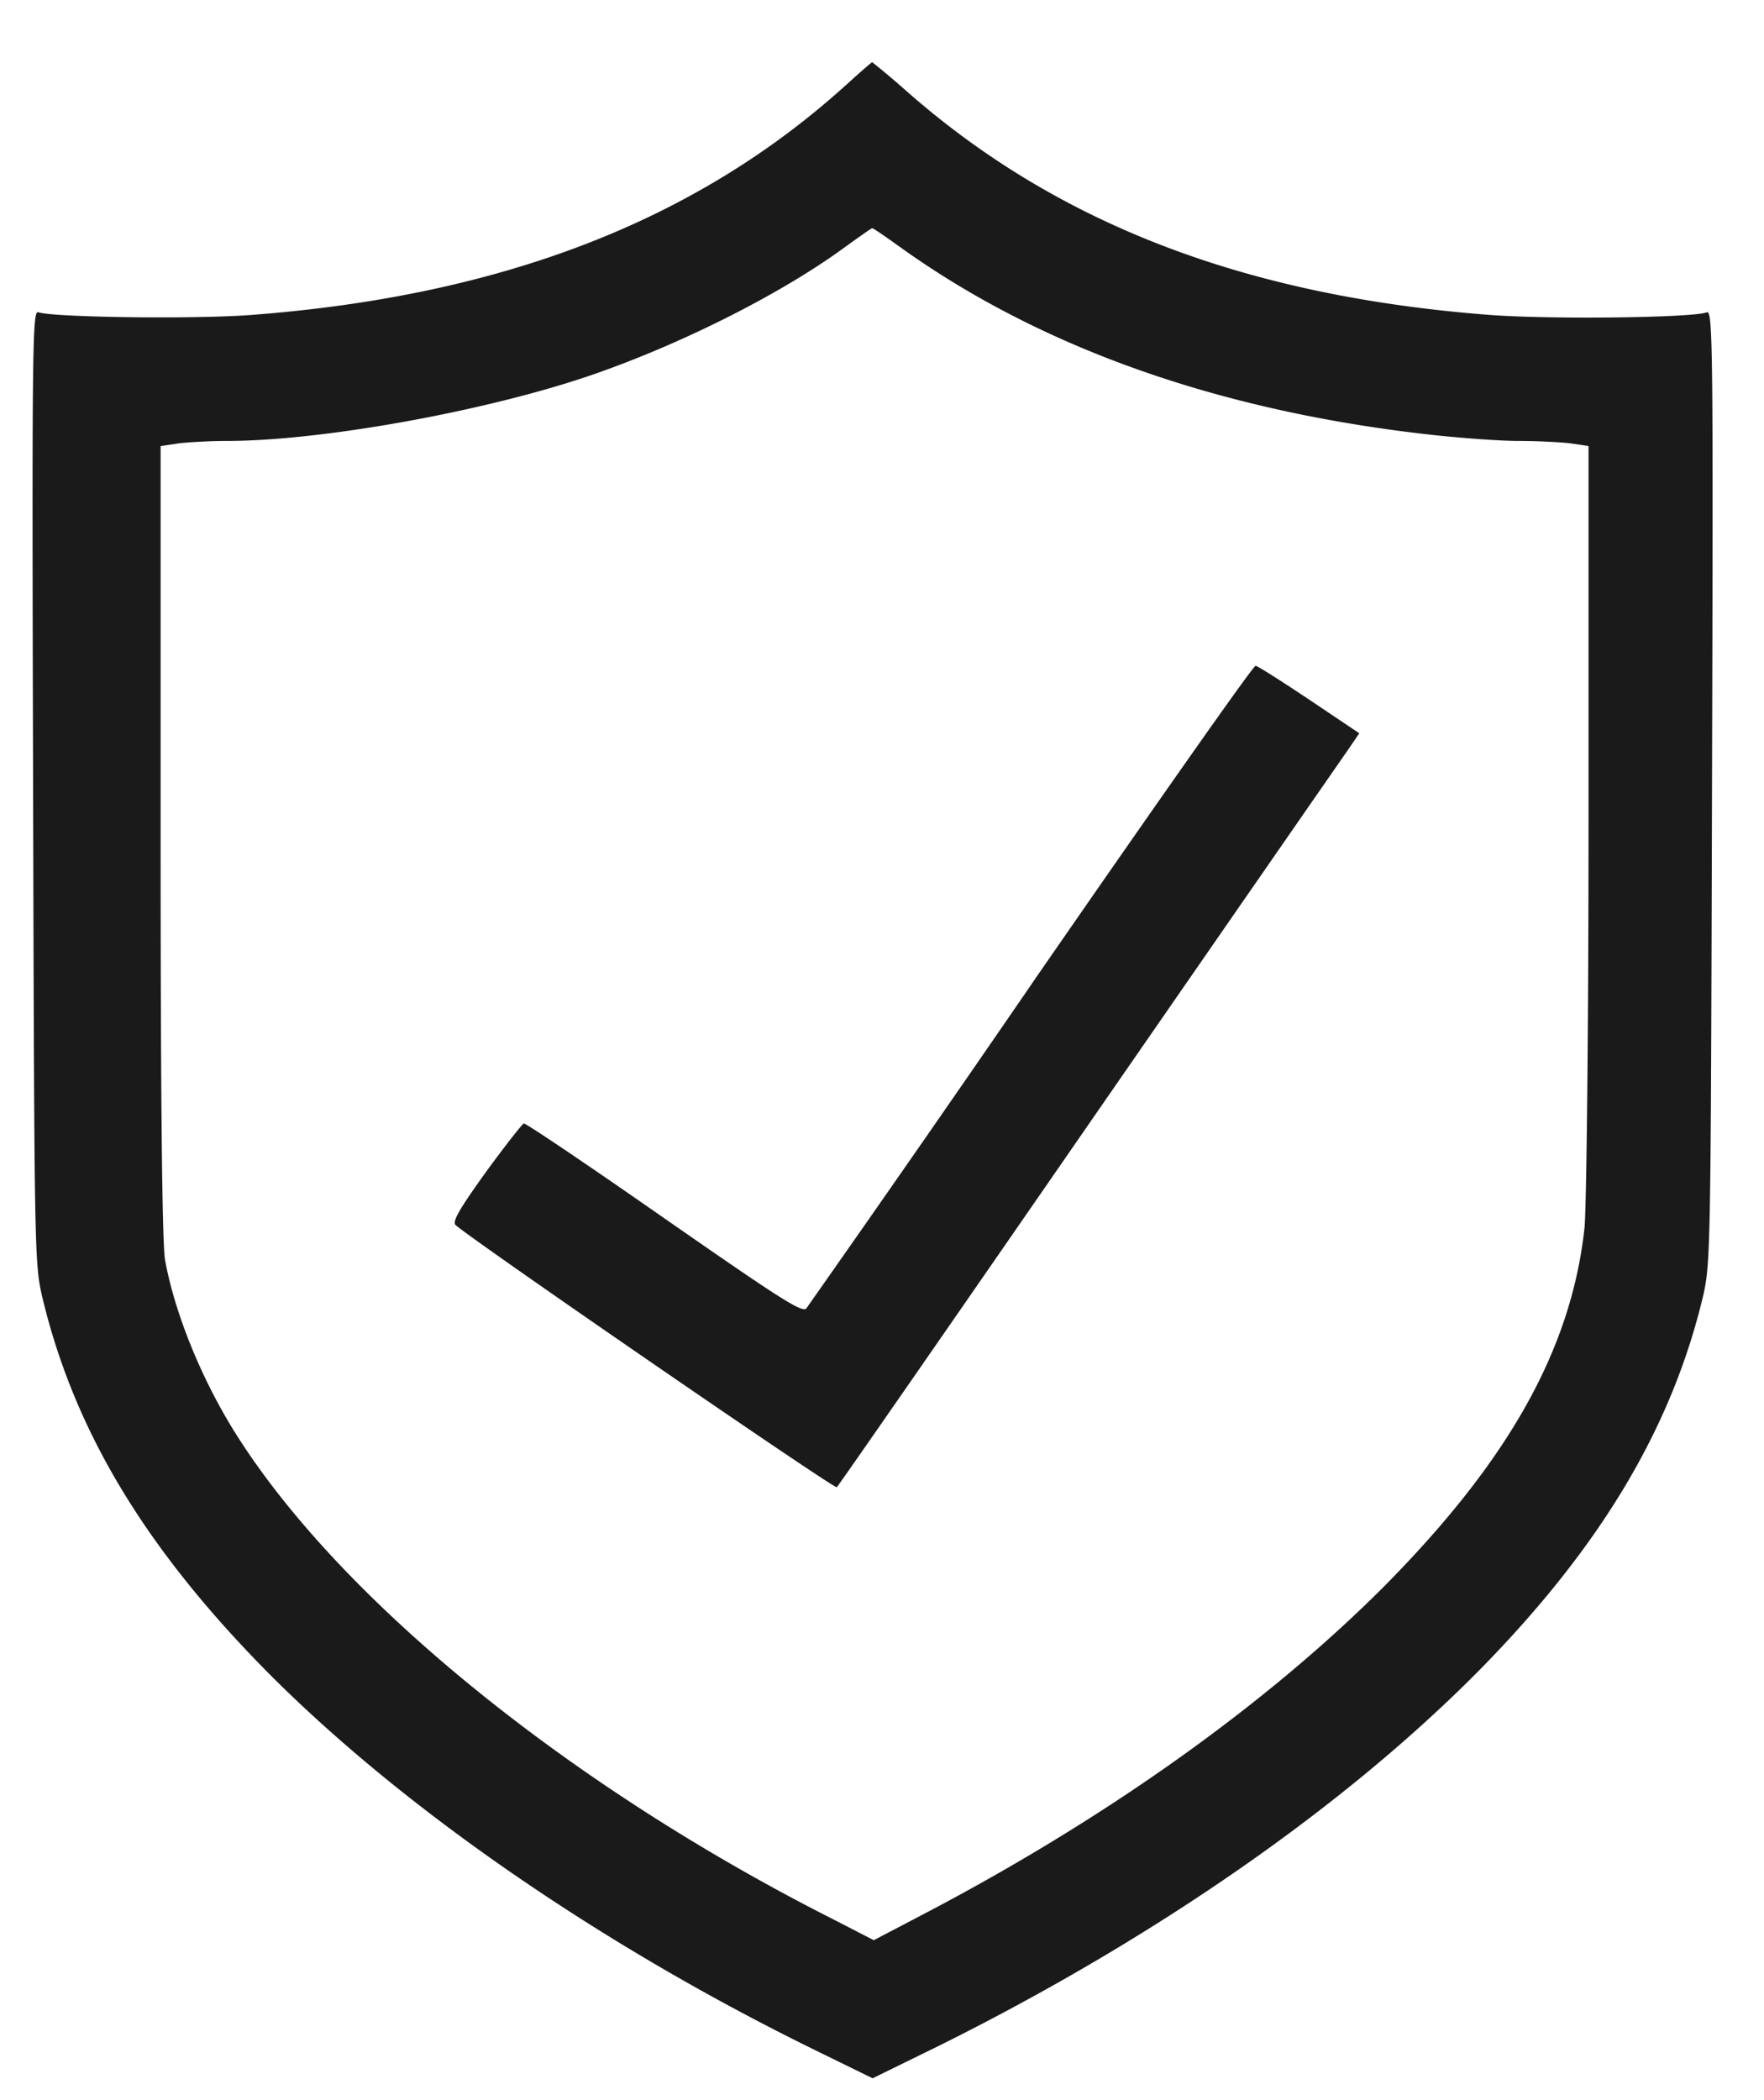
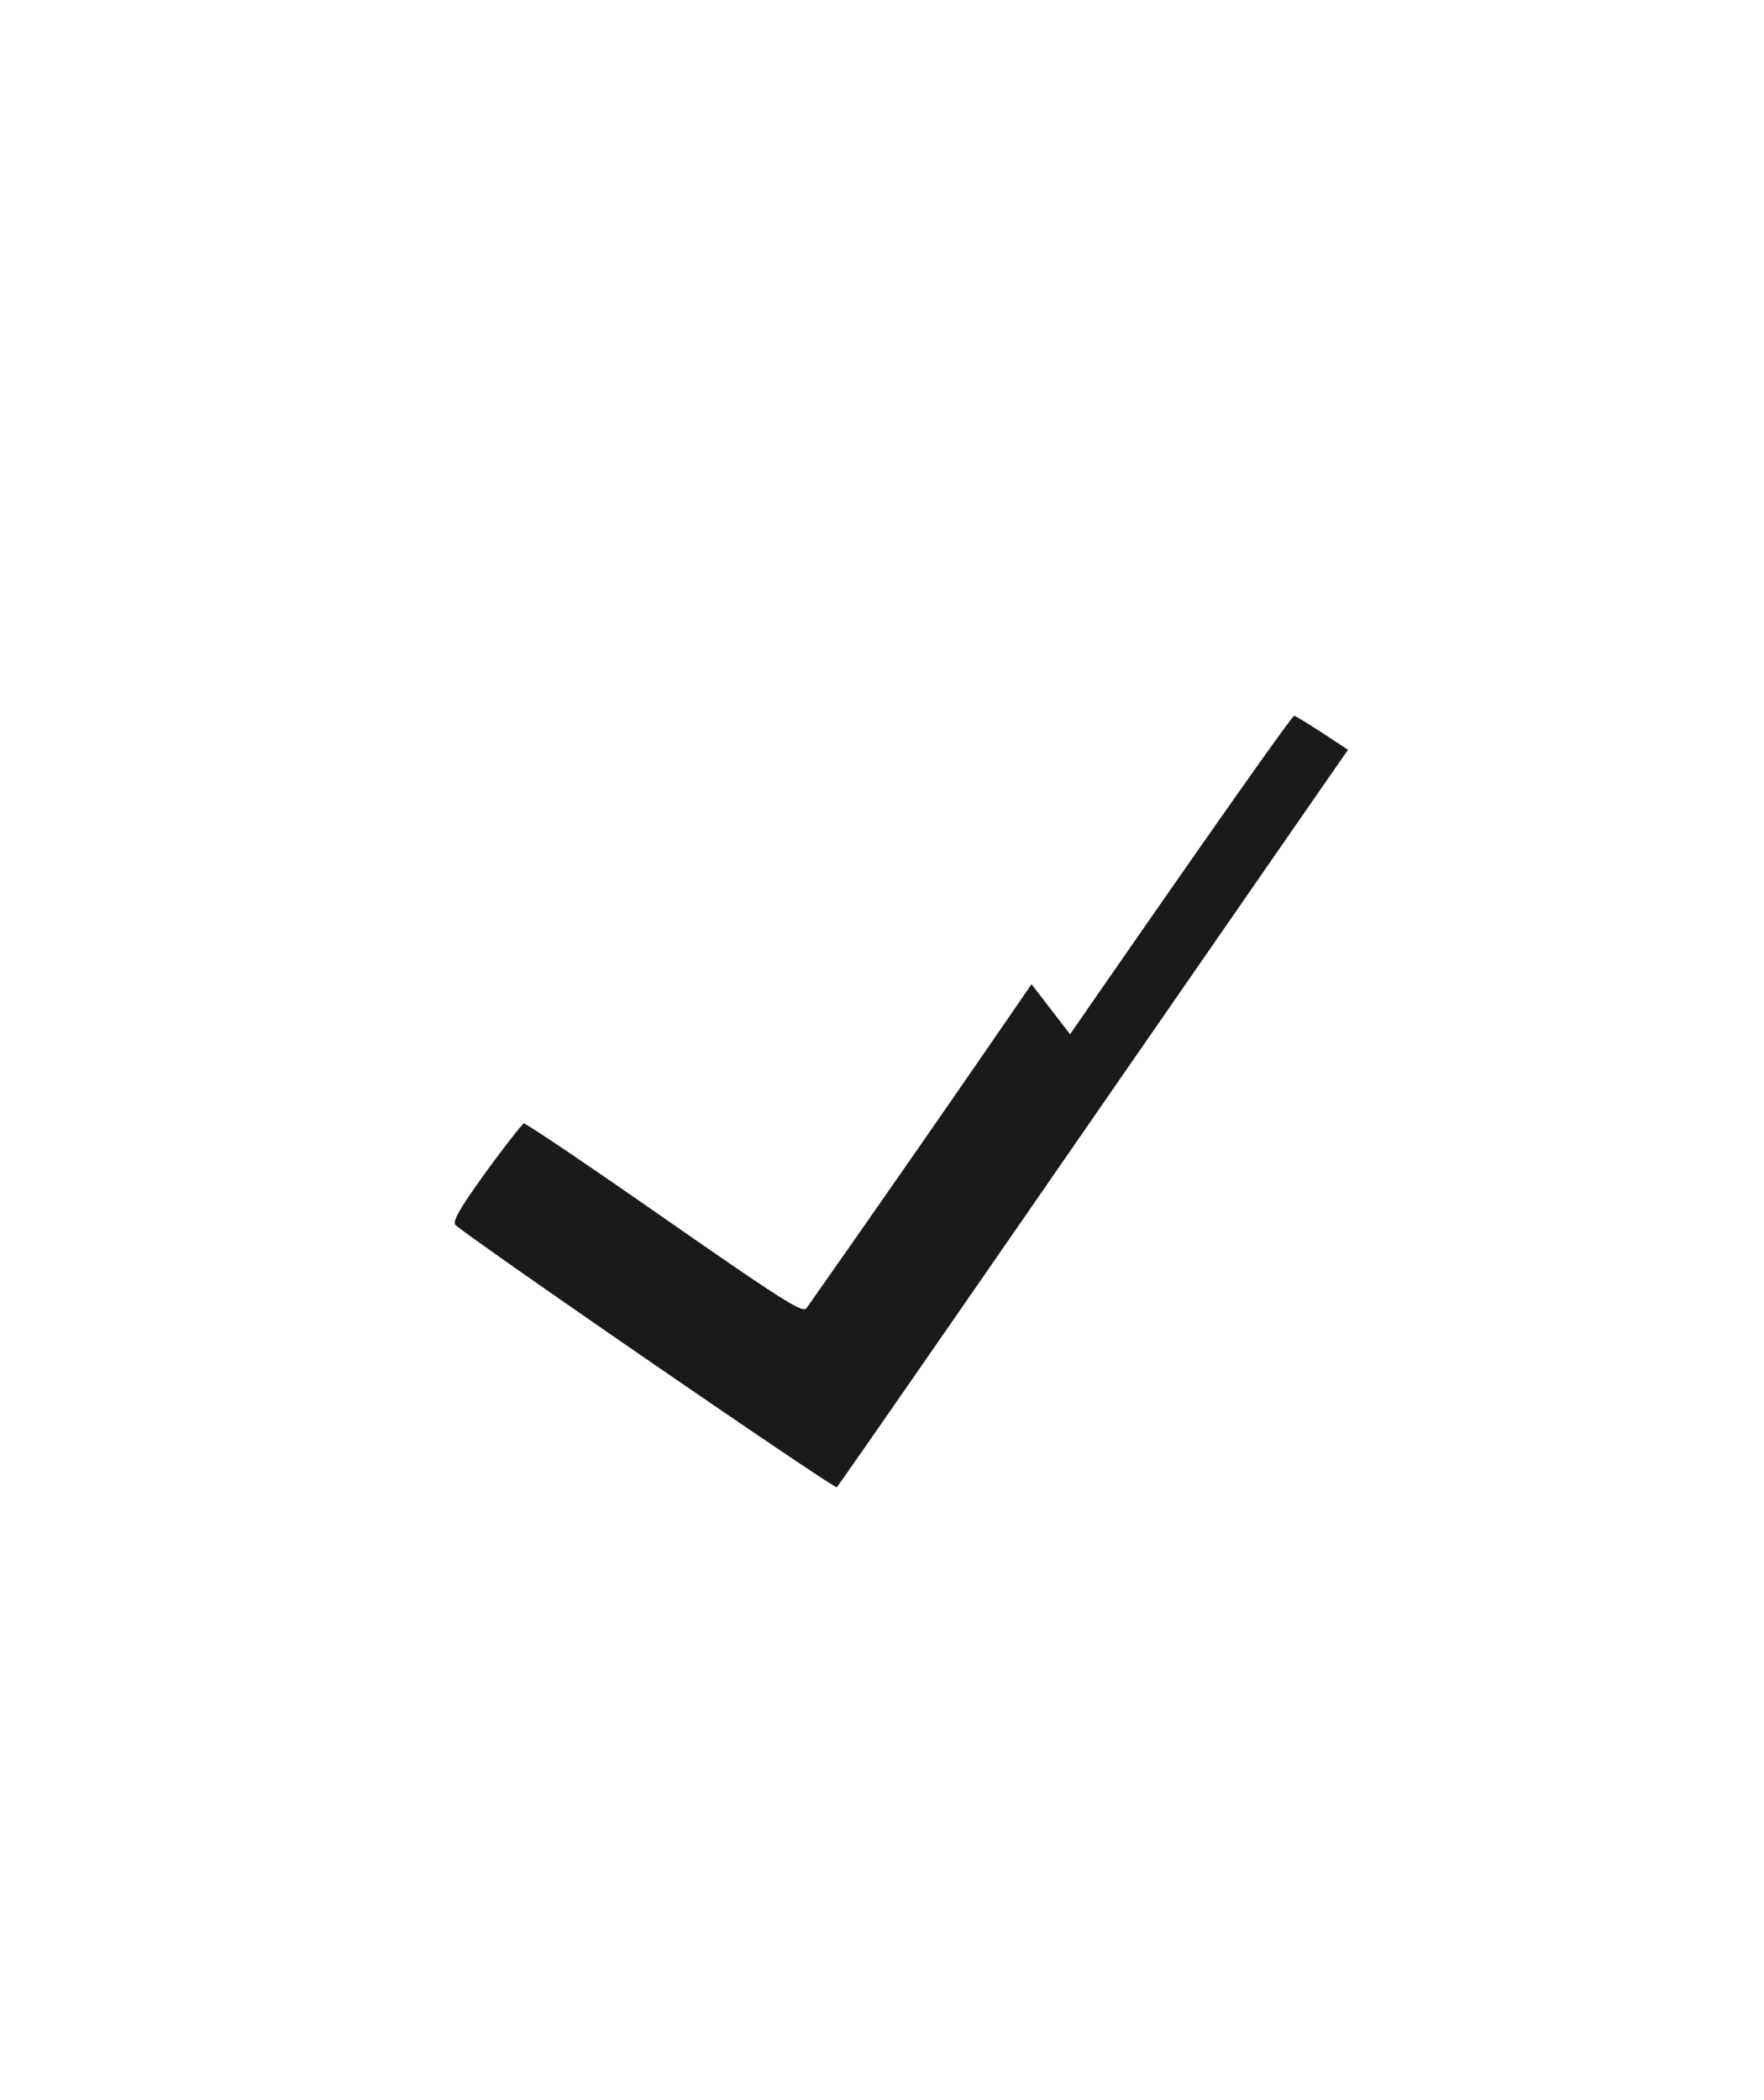
<svg xmlns="http://www.w3.org/2000/svg" width="21" height="25" fill="none">
-   <path fill="#1A1A1A" d="M10.076 1.008C8.29 2.628 5.973 3.525 2.98 3.75c-.685.051-2.356.028-2.524-.033C.385 3.69.38 4.093.394 9.363c.015 5.613.015 5.683.115 6.101.383 1.583 1.23 2.982 2.691 4.457 1.61 1.616 3.955 3.236 6.508 4.486l.68.333.804-.394c2.567-1.278 4.817-2.842 6.426-4.471 1.427-1.452 2.27-2.856 2.648-4.41.1-.419.1-.494.115-6.102.015-5.274.01-5.673-.062-5.645-.173.066-1.839.084-2.557.033-2.926-.22-5.176-1.085-6.972-2.668a10.132 10.132 0 0 0-.407-.343c-.01.005-.148.122-.306.268Zm.642 1.935c1.676 1.202 3.812 1.958 6.35 2.236.344.037.794.07 1.01.07.216 0 .489.014.613.028l.22.033v4.443c0 2.499-.024 4.627-.048 4.866-.158 1.442-.9 2.766-2.39 4.27-1.412 1.413-3.327 2.775-5.515 3.916l-.556.291-.474-.244c-3.15-1.592-5.86-3.795-7.11-5.767-.417-.658-.738-1.452-.853-2.086-.034-.183-.053-1.907-.053-4.983V5.31l.22-.033c.125-.014.379-.028.565-.028 1.16 0 3.151-.367 4.387-.799 1.086-.38 2.255-.976 2.992-1.521.158-.113.297-.212.307-.212.01-.004.158.099.335.226Z" />
-   <path fill="#1A1A1A" d="M12.28 11.716a426.938 426.938 0 0 1-2.682 3.861c-.053.052-.345-.14-1.69-1.075-.896-.625-1.648-1.133-1.672-1.128-.019.005-.225.268-.455.583-.31.432-.397.582-.359.624.149.146 4.516 3.152 4.54 3.123.02-.018 1.365-1.958 2.988-4.306 1.628-2.353 3.021-4.363 3.098-4.472l.134-.197-.594-.399c-.33-.22-.617-.404-.641-.404-.03 0-1.226 1.705-2.668 3.79Z" />
+   <path fill="#1A1A1A" d="M12.28 11.716a426.938 426.938 0 0 1-2.682 3.861c-.053.052-.345-.14-1.69-1.075-.896-.625-1.648-1.133-1.672-1.128-.019.005-.225.268-.455.583-.31.432-.397.582-.359.624.149.146 4.516 3.152 4.54 3.123.02-.018 1.365-1.958 2.988-4.306 1.628-2.353 3.021-4.363 3.098-4.472c-.33-.22-.617-.404-.641-.404-.03 0-1.226 1.705-2.668 3.79Z" />
</svg>